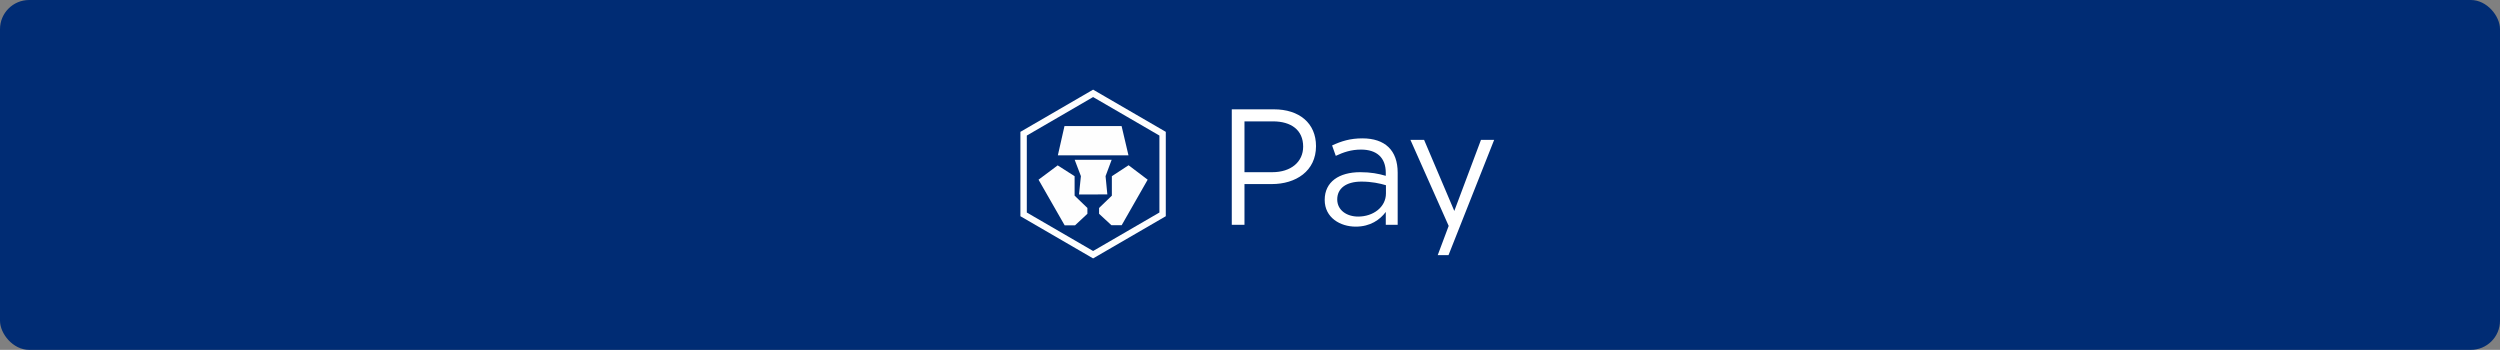
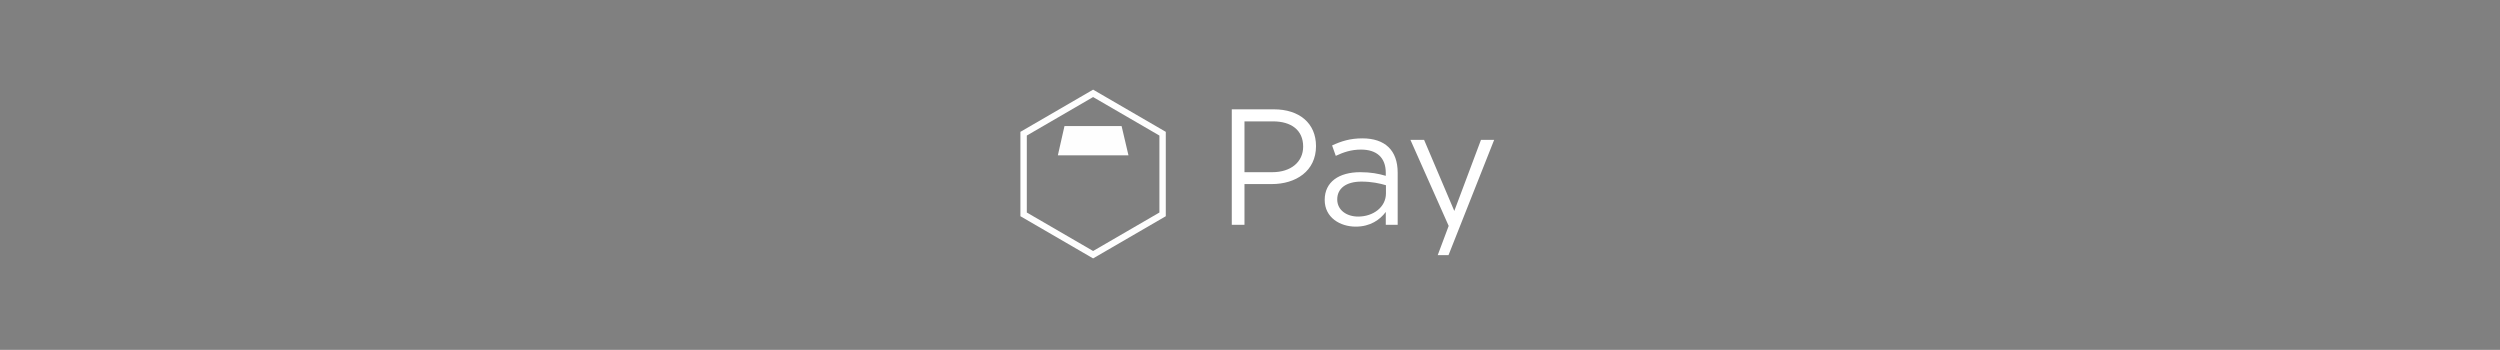
<svg xmlns="http://www.w3.org/2000/svg" width="343px" height="48px" viewBox="0 0 343 48" version="1.1">
  <rect x="0" y="0" width="343" height="48" fill="#808080" stroke="none" />
  <title>Button/Primary/Pay/Standalone/Standard width</title>
  <desc>Created with Sketch.</desc>
  <g id="Button/Primary/Pay/Standalone/Standard-width" stroke="none" stroke-width="1" fill="none" fill-rule="evenodd">
    <g id="Elements/Buttons/Button">
-       <rect id="bg" fill="#002C74" x="0" y="0" width="343" height="48" rx="4" />
      <g id="crypto-pay-text" transform="translate(138, 12)">
        <g id="Pay" transform="translate(31, 3)" fill="#FFFFFF">
          <path d="M11.557,5.048 C11.557,8.488 8.777,10.254 5.491,10.254 L1.742,10.254 L1.742,15.845 L0,15.845 L0,0 L5.779,0 C9.264,0 11.557,1.901 11.557,5.048 M9.793,5.115 C9.793,2.829 8.138,1.652 5.645,1.652 L1.742,1.652 L1.742,8.624 L5.558,8.624 C8.116,8.624 9.793,7.221 9.793,5.115 M17.733,5.523 C16.387,5.523 15.328,5.885 14.269,6.383 L13.762,4.957 C15.019,4.368 16.255,3.983 17.909,3.983 C21.019,3.983 22.761,5.613 22.761,8.692 L22.761,15.845 L21.129,15.845 L21.129,14.079 C20.335,15.143 19.012,16.094 17.005,16.094 C14.887,16.094 12.748,14.872 12.748,12.427 C12.748,9.937 14.733,8.624 17.622,8.624 C19.077,8.624 20.115,8.828 21.129,9.122 L21.129,8.715 C21.129,6.609 19.872,5.523 17.733,5.523 M17.798,9.915 C19.188,9.915 20.313,10.164 21.151,10.412 L21.151,11.544 C21.151,13.4 19.43,14.714 17.335,14.714 C15.791,14.714 14.468,13.853 14.468,12.359 C14.468,10.865 15.66,9.915 17.798,9.915 Z M28.257,20 L29.759,15.995 L24.509,4.186 L26.384,4.186 L30.53,13.942 L34.191,4.186 L36,4.186 L29.738,20 L28.257,20 Z" id="Fill-1" />
        </g>
        <g id="Logo/Icon/White" fill="#FEFEFE">
          <g id="Group" transform="translate(2, 0.3)">
            <path d="M-2.8315128e-12,5.789 L-2.8315128e-12,17.365 L9.974,23.154 L19.946,17.365 L19.946,5.789 L9.974,7.10542736e-15 L-2.8315128e-12,5.789 Z M0.878,16.857 L0.878,6.298 L9.974,1.016 L19.071,6.298 L19.071,16.857 L9.974,22.137 L0.878,16.857 Z" id="Fill-1" />
            <polygon id="Fill-2" points="13.883 4.998 6.046 4.998 5.137 9.015 14.827 9.015" />
-             <polygon id="Fill-3" points="7.436 14.543 7.436 11.873 5.115 10.39 2.487 12.353 6.069 18.613 7.499 18.613 9.191 17.03 9.191 16.234" />
-             <polygon id="Fill-4" points="12.52 9.621 7.445 9.621 8.3 11.865 8.039 14.379 9.973 14.379 11.926 14.371 11.683 11.865" />
-             <polygon id="Fill-5" points="14.841 10.372 12.547 11.873 12.547 14.543 10.792 16.234 10.792 17.03 12.484 18.596 13.896 18.596 17.46 12.353" />
          </g>
        </g>
      </g>
    </g>
  </g>
</svg>